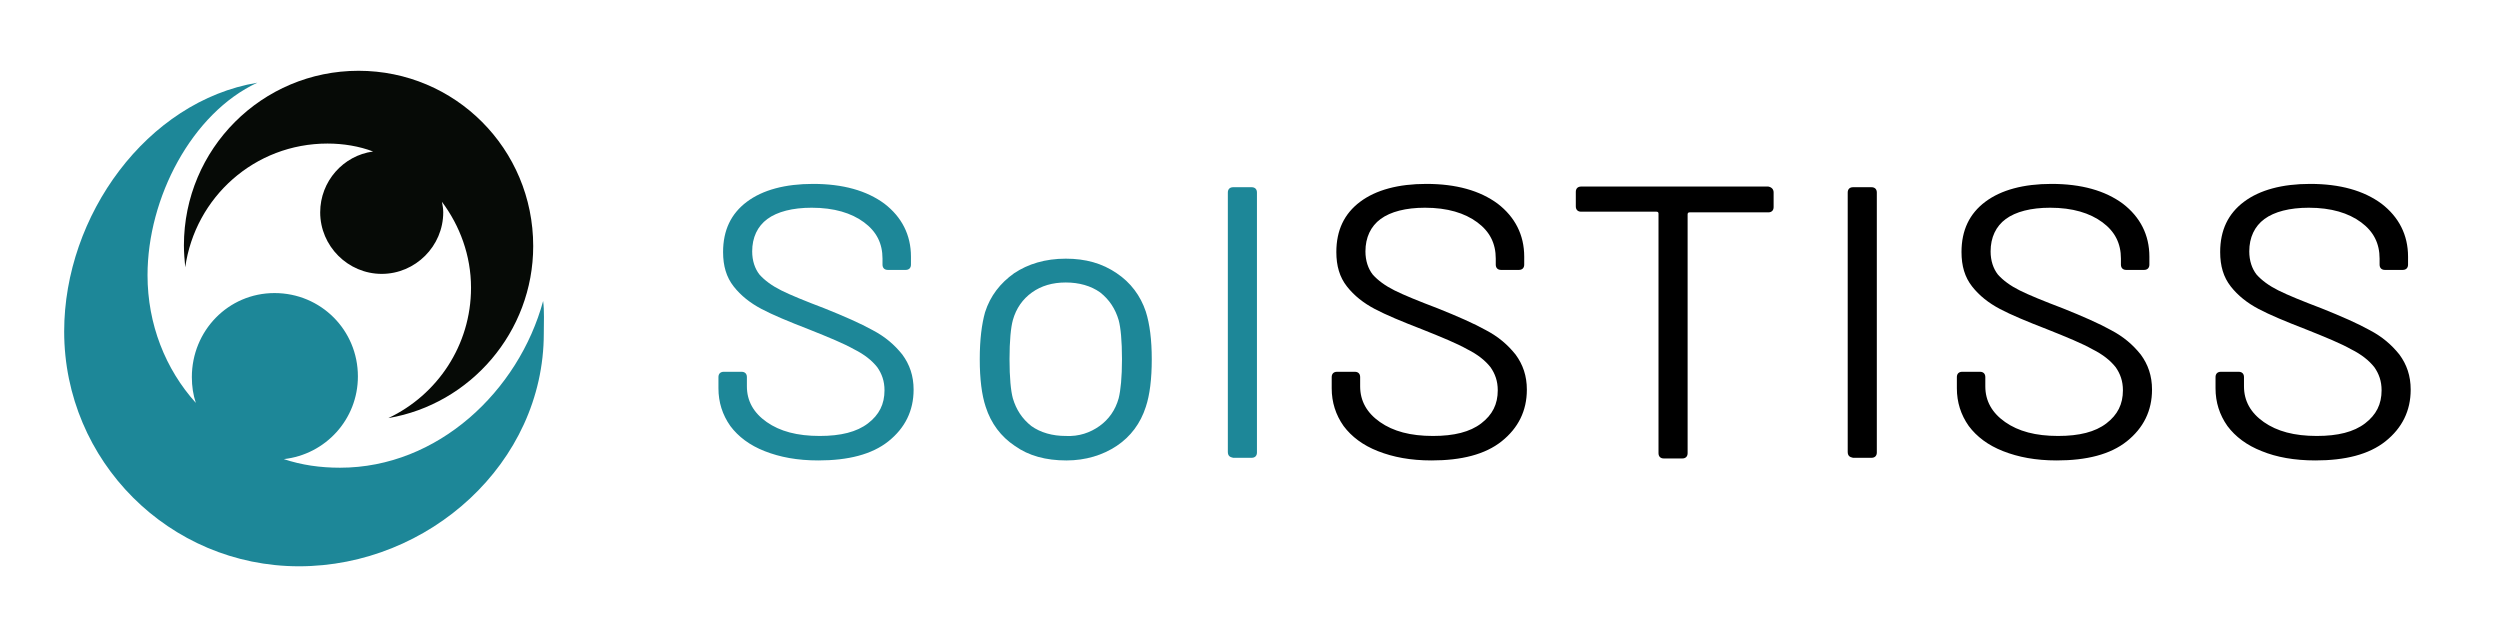
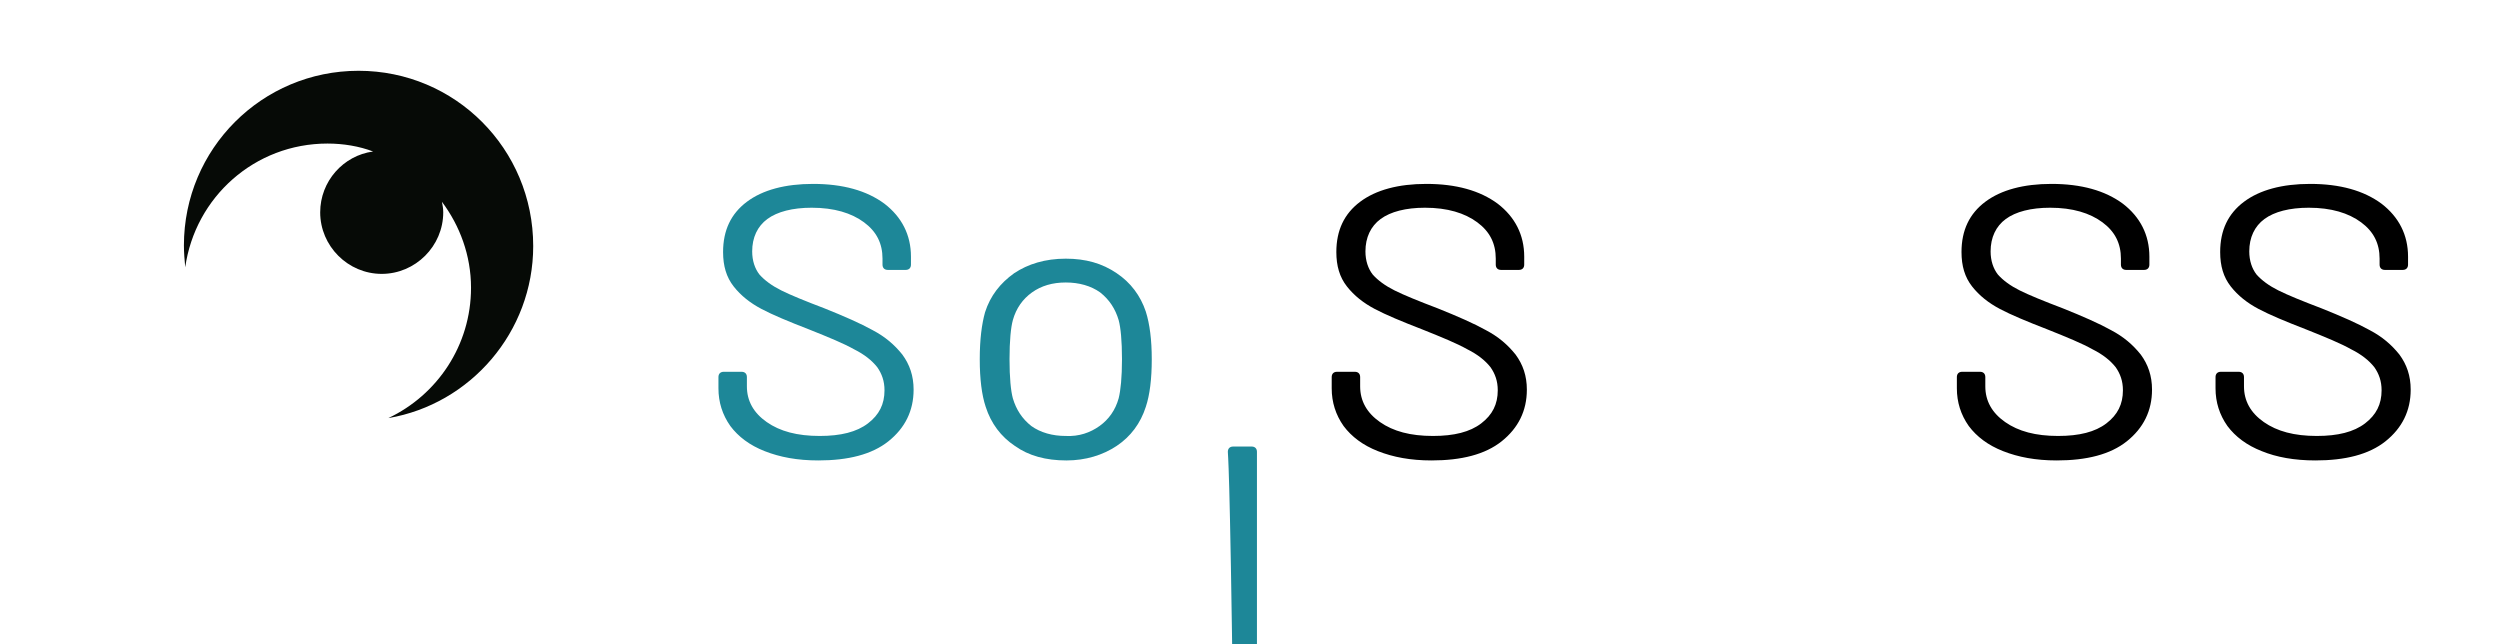
<svg xmlns="http://www.w3.org/2000/svg" version="1.1" id="Calque_1" x="0px" y="0px" viewBox="0 0 377.9 97.4" style="enable-background:new 0 0 377.9 97.4;" xml:space="preserve">
  <style type="text/css">
	.st0{fill:#1D8798;}
	.st1{fill:#060A06;}
</style>
  <g>
    <path class="st0" d="M115.6,68.2c-2.3-0.9-4-2.2-5.2-3.8c-1.2-1.7-1.8-3.6-1.8-5.7V57c0-0.5,0.3-0.8,0.8-0.8h2.7   c0.5,0,0.8,0.3,0.8,0.8v1.4c0,2.2,1,4,3,5.4c2,1.4,4.6,2.1,8,2.1c3.2,0,5.6-0.6,7.3-1.9c1.7-1.3,2.5-2.9,2.5-5   c0-1.4-0.4-2.5-1.1-3.5c-0.8-1-1.9-1.9-3.5-2.7c-1.6-0.9-3.8-1.8-6.8-3c-3.1-1.2-5.5-2.2-7.2-3.1c-1.7-0.9-3.1-2-4.2-3.4   c-1.1-1.4-1.6-3.1-1.6-5.2c0-3.3,1.2-5.8,3.6-7.6c2.4-1.8,5.8-2.7,10-2.7c4.5,0,8.1,1,10.8,3c2.6,2,4,4.7,4,8V40   c0,0.5-0.3,0.8-0.8,0.8h-2.7c-0.5,0-0.8-0.3-0.8-0.8v-0.9c0-2.3-0.9-4.1-2.8-5.5c-1.9-1.4-4.5-2.2-7.9-2.2c-2.9,0-5.2,0.6-6.7,1.7   c-1.5,1.1-2.3,2.8-2.3,4.9c0,1.4,0.4,2.6,1.1,3.5c0.8,0.9,1.9,1.7,3.3,2.4c1.4,0.7,3.6,1.6,6.5,2.7c3,1.2,5.5,2.3,7.3,3.3   c1.9,1,3.3,2.2,4.5,3.7c1.1,1.5,1.7,3.2,1.7,5.3c0,3.2-1.3,5.8-3.8,7.8s-6.1,2.9-10.6,2.9C120.5,69.6,117.9,69.1,115.6,68.2z" />
    <path class="st0" d="M153.4,67.4c-2.1-1.4-3.6-3.4-4.4-5.9c-0.6-1.8-0.9-4.2-0.9-7.2c0-3,0.3-5.3,0.8-7.1c0.8-2.5,2.3-4.4,4.4-5.9   c2.1-1.4,4.7-2.2,7.8-2.2c3,0,5.5,0.7,7.7,2.2c2.1,1.4,3.6,3.4,4.4,5.8c0.6,1.9,0.9,4.3,0.9,7.2c0,3-0.3,5.4-0.9,7.2   c-0.8,2.5-2.3,4.5-4.4,5.9c-2.1,1.4-4.7,2.2-7.6,2.2C158.1,69.6,155.5,68.9,153.4,67.4z M166.2,64.4c1.4-1,2.4-2.4,2.9-4.2   c0.3-1.2,0.5-3.2,0.5-5.9c0-2.8-0.2-4.8-0.5-5.9c-0.5-1.7-1.4-3.1-2.8-4.2c-1.4-1-3.2-1.5-5.2-1.5c-2,0-3.7,0.5-5.1,1.5   c-1.4,1-2.4,2.4-2.9,4.2c-0.3,1.1-0.5,3.1-0.5,5.9c0,2.8,0.2,4.8,0.5,5.9c0.5,1.7,1.4,3.1,2.8,4.2c1.4,1,3.2,1.5,5.2,1.5   C163.1,66,164.8,65.4,166.2,64.4z" />
-     <path class="st0" d="M185.6,68.3V29.1c0-0.5,0.3-0.8,0.8-0.8h2.8c0.5,0,0.8,0.3,0.8,0.8v39.3c0,0.5-0.3,0.8-0.8,0.8h-2.8   C185.9,69.1,185.6,68.9,185.6,68.3z" />
+     <path class="st0" d="M185.6,68.3c0-0.5,0.3-0.8,0.8-0.8h2.8c0.5,0,0.8,0.3,0.8,0.8v39.3c0,0.5-0.3,0.8-0.8,0.8h-2.8   C185.9,69.1,185.6,68.9,185.6,68.3z" />
    <path d="M208.3,68.2c-2.3-0.9-4-2.2-5.2-3.8c-1.2-1.7-1.8-3.6-1.8-5.7V57c0-0.5,0.3-0.8,0.8-0.8h2.7c0.5,0,0.8,0.3,0.8,0.8v1.4   c0,2.2,1,4,3,5.4c2,1.4,4.6,2.1,8,2.1c3.2,0,5.6-0.6,7.3-1.9c1.7-1.3,2.5-2.9,2.5-5c0-1.4-0.4-2.5-1.1-3.5c-0.8-1-1.9-1.9-3.5-2.7   c-1.6-0.9-3.8-1.8-6.8-3c-3.1-1.2-5.5-2.2-7.2-3.1c-1.7-0.9-3.1-2-4.2-3.4c-1.1-1.4-1.6-3.1-1.6-5.2c0-3.3,1.2-5.8,3.6-7.6   c2.4-1.8,5.8-2.7,10-2.7c4.5,0,8.1,1,10.8,3c2.6,2,4,4.7,4,8V40c0,0.5-0.3,0.8-0.8,0.8h-2.7c-0.5,0-0.8-0.3-0.8-0.8v-0.9   c0-2.3-0.9-4.1-2.8-5.5c-1.9-1.4-4.5-2.2-7.9-2.2c-2.9,0-5.2,0.6-6.7,1.7c-1.5,1.1-2.3,2.8-2.3,4.9c0,1.4,0.4,2.6,1.1,3.5   c0.8,0.9,1.9,1.7,3.3,2.4c1.4,0.7,3.6,1.6,6.5,2.7c3,1.2,5.5,2.3,7.3,3.3c1.9,1,3.3,2.2,4.5,3.7c1.1,1.5,1.7,3.2,1.7,5.3   c0,3.2-1.3,5.8-3.8,7.8s-6.1,2.9-10.6,2.9C213.2,69.6,210.6,69.1,208.3,68.2z" />
-     <path d="M268.1,29.1v2.2c0,0.5-0.3,0.8-0.8,0.8h-11.9c-0.2,0-0.3,0.1-0.3,0.3v36.1c0,0.5-0.3,0.8-0.8,0.8h-2.8   c-0.5,0-0.8-0.3-0.8-0.8V32.3c0-0.2-0.1-0.3-0.3-0.3H239c-0.5,0-0.8-0.3-0.8-0.8v-2.2c0-0.5,0.3-0.8,0.8-0.8h28.3   C267.8,28.3,268.1,28.6,268.1,29.1z" />
-     <path d="M279.3,68.3V29.1c0-0.5,0.3-0.8,0.8-0.8h2.8c0.5,0,0.8,0.3,0.8,0.8v39.3c0,0.5-0.3,0.8-0.8,0.8h-2.8   C279.6,69.1,279.3,68.9,279.3,68.3z" />
    <path d="M302.8,68.2c-2.3-0.9-4-2.2-5.2-3.8c-1.2-1.7-1.8-3.6-1.8-5.7V57c0-0.5,0.3-0.8,0.8-0.8h2.7c0.5,0,0.8,0.3,0.8,0.8v1.4   c0,2.2,1,4,3,5.4c2,1.4,4.6,2.1,8,2.1c3.2,0,5.6-0.6,7.3-1.9c1.7-1.3,2.5-2.9,2.5-5c0-1.4-0.4-2.5-1.1-3.5c-0.8-1-1.9-1.9-3.5-2.7   c-1.6-0.9-3.8-1.8-6.8-3c-3.1-1.2-5.5-2.2-7.2-3.1c-1.7-0.9-3.1-2-4.2-3.4c-1.1-1.4-1.6-3.1-1.6-5.2c0-3.3,1.2-5.8,3.6-7.6   c2.4-1.8,5.8-2.7,10-2.7c4.5,0,8.1,1,10.8,3c2.6,2,4,4.7,4,8V40c0,0.5-0.3,0.8-0.8,0.8h-2.7c-0.5,0-0.8-0.3-0.8-0.8v-0.9   c0-2.3-0.9-4.1-2.8-5.5c-1.9-1.4-4.5-2.2-7.9-2.2c-2.9,0-5.2,0.6-6.7,1.7c-1.5,1.1-2.3,2.8-2.3,4.9c0,1.4,0.4,2.6,1.1,3.5   c0.8,0.9,1.9,1.7,3.3,2.4c1.4,0.7,3.6,1.6,6.5,2.7c3,1.2,5.5,2.3,7.3,3.3c1.9,1,3.3,2.2,4.5,3.7c1.1,1.5,1.7,3.2,1.7,5.3   c0,3.2-1.3,5.8-3.8,7.8s-6.1,2.9-10.6,2.9C307.7,69.6,305.1,69.1,302.8,68.2z" />
    <path d="M341.9,68.2c-2.3-0.9-4-2.2-5.2-3.8c-1.2-1.7-1.8-3.6-1.8-5.7V57c0-0.5,0.3-0.8,0.8-0.8h2.7c0.5,0,0.8,0.3,0.8,0.8v1.4   c0,2.2,1,4,3,5.4c2,1.4,4.6,2.1,8,2.1c3.2,0,5.6-0.6,7.3-1.9c1.7-1.3,2.5-2.9,2.5-5c0-1.4-0.4-2.5-1.1-3.5c-0.8-1-1.9-1.9-3.5-2.7   c-1.6-0.9-3.8-1.8-6.8-3c-3.1-1.2-5.5-2.2-7.2-3.1c-1.7-0.9-3.1-2-4.2-3.4c-1.1-1.4-1.6-3.1-1.6-5.2c0-3.3,1.2-5.8,3.6-7.6   c2.4-1.8,5.8-2.7,10-2.7c4.5,0,8.1,1,10.8,3c2.6,2,4,4.7,4,8V40c0,0.5-0.3,0.8-0.8,0.8h-2.7c-0.5,0-0.8-0.3-0.8-0.8v-0.9   c0-2.3-0.9-4.1-2.8-5.5c-1.9-1.4-4.5-2.2-7.9-2.2c-2.9,0-5.2,0.6-6.7,1.7c-1.5,1.1-2.3,2.8-2.3,4.9c0,1.4,0.4,2.6,1.1,3.5   c0.8,0.9,1.9,1.7,3.3,2.4c1.4,0.7,3.6,1.6,6.5,2.7c3,1.2,5.5,2.3,7.3,3.3c1.9,1,3.3,2.2,4.5,3.7c1.1,1.5,1.7,3.2,1.7,5.3   c0,3.2-1.3,5.8-3.8,7.8s-6.1,2.9-10.6,2.9C346.8,69.6,344.1,69.1,341.9,68.2z" />
  </g>
  <g>
    <g>
-       <path class="st0" d="M82.1,45.5c-3.7,13.6-15.9,25.2-30.7,25.2c-3,0-5.8-0.4-8.5-1.3c6.3-0.7,11.2-6,11.2-12.5    c0-7-5.6-12.6-12.6-12.6S29,50,29,57c0,1.4,0.2,2.7,0.6,3.9c-4.6-5.1-7.3-11.9-7.3-19.3c0-11.7,6.7-24.5,16.6-29.1    C22.2,15.3,9.7,32.6,9.7,50.1c0,19.6,15.9,35.5,35.5,35.5s37-15.6,37-35.2C82.2,48.8,82.3,47,82.1,45.5z" />
-     </g>
+       </g>
    <path class="st1" d="M54.2,10.7c-14.6,0-26.4,11.8-26.4,26.4c0,1.1,0.1,2.2,0.2,3.3c1.5-10.6,10.5-18.7,21.5-18.7   c2.4,0,4.8,0.4,6.9,1.2c-4.5,0.6-8,4.5-8,9.2c0,5.1,4.2,9.3,9.3,9.3c5.1,0,9.3-4.2,9.3-9.3c0-0.6-0.1-1.1-0.2-1.6   c2.7,3.6,4.4,8.1,4.4,13c0,8.7-5.1,16.2-12.5,19.7c12.4-2.1,21.9-13,21.9-26C80.6,22.5,68.8,10.7,54.2,10.7z" />
  </g>
</svg>